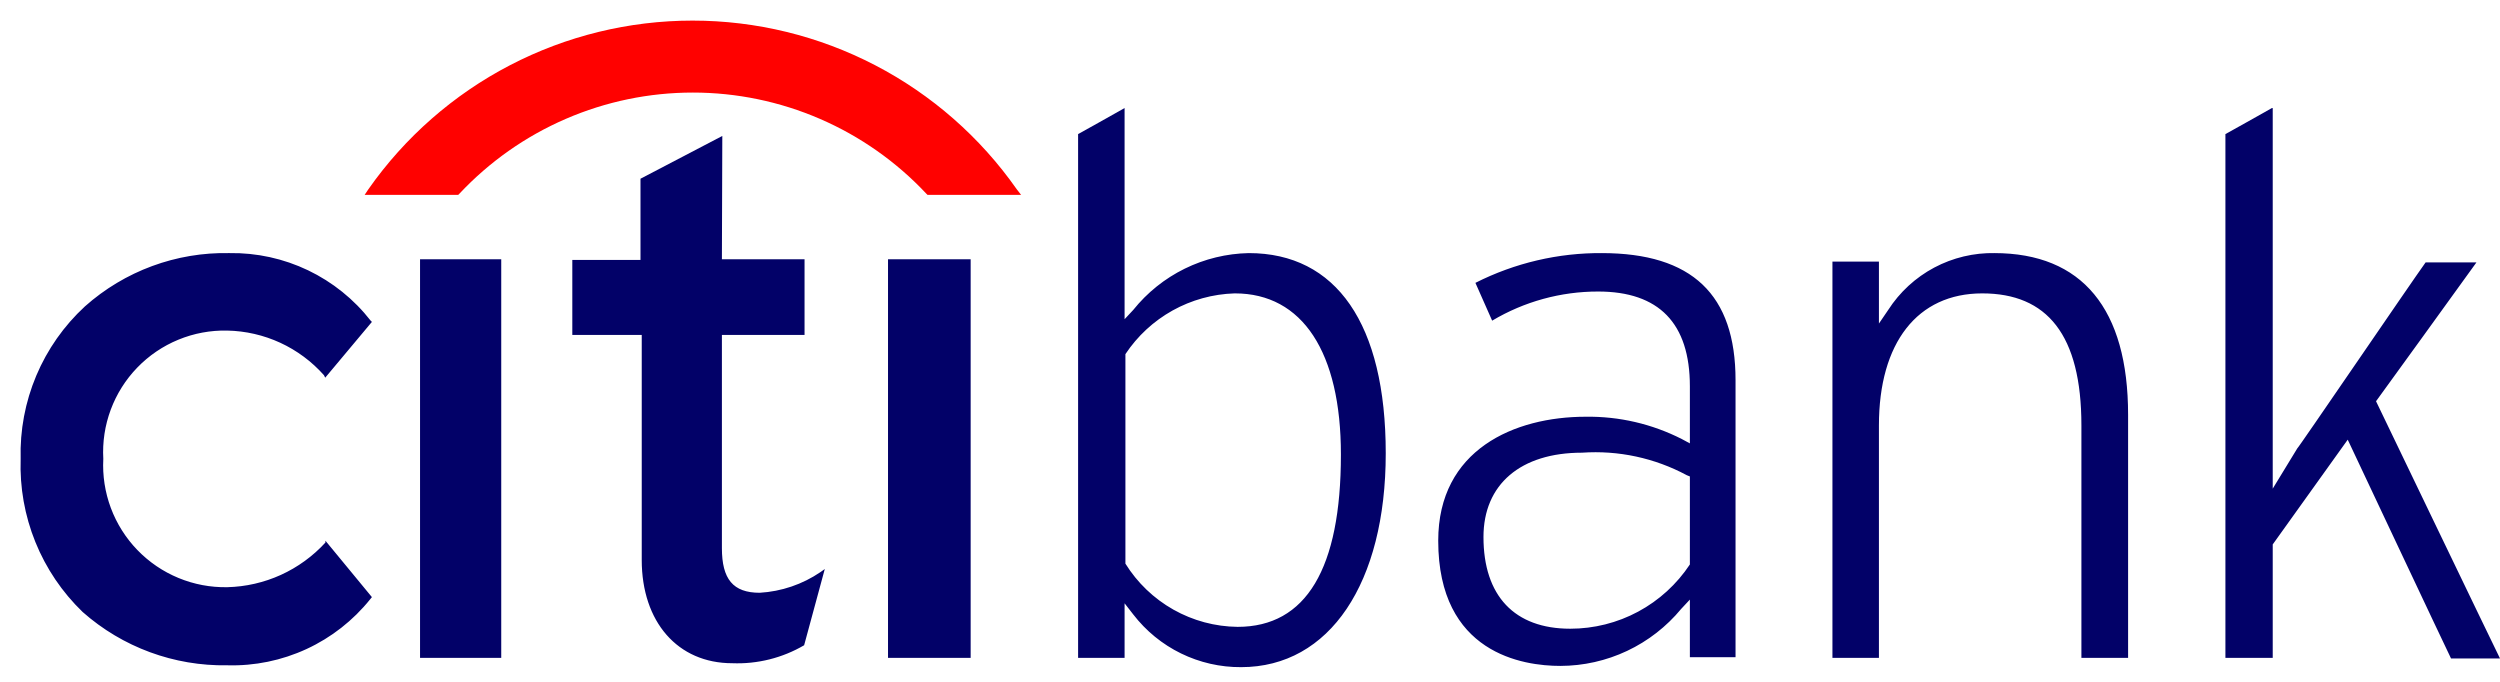
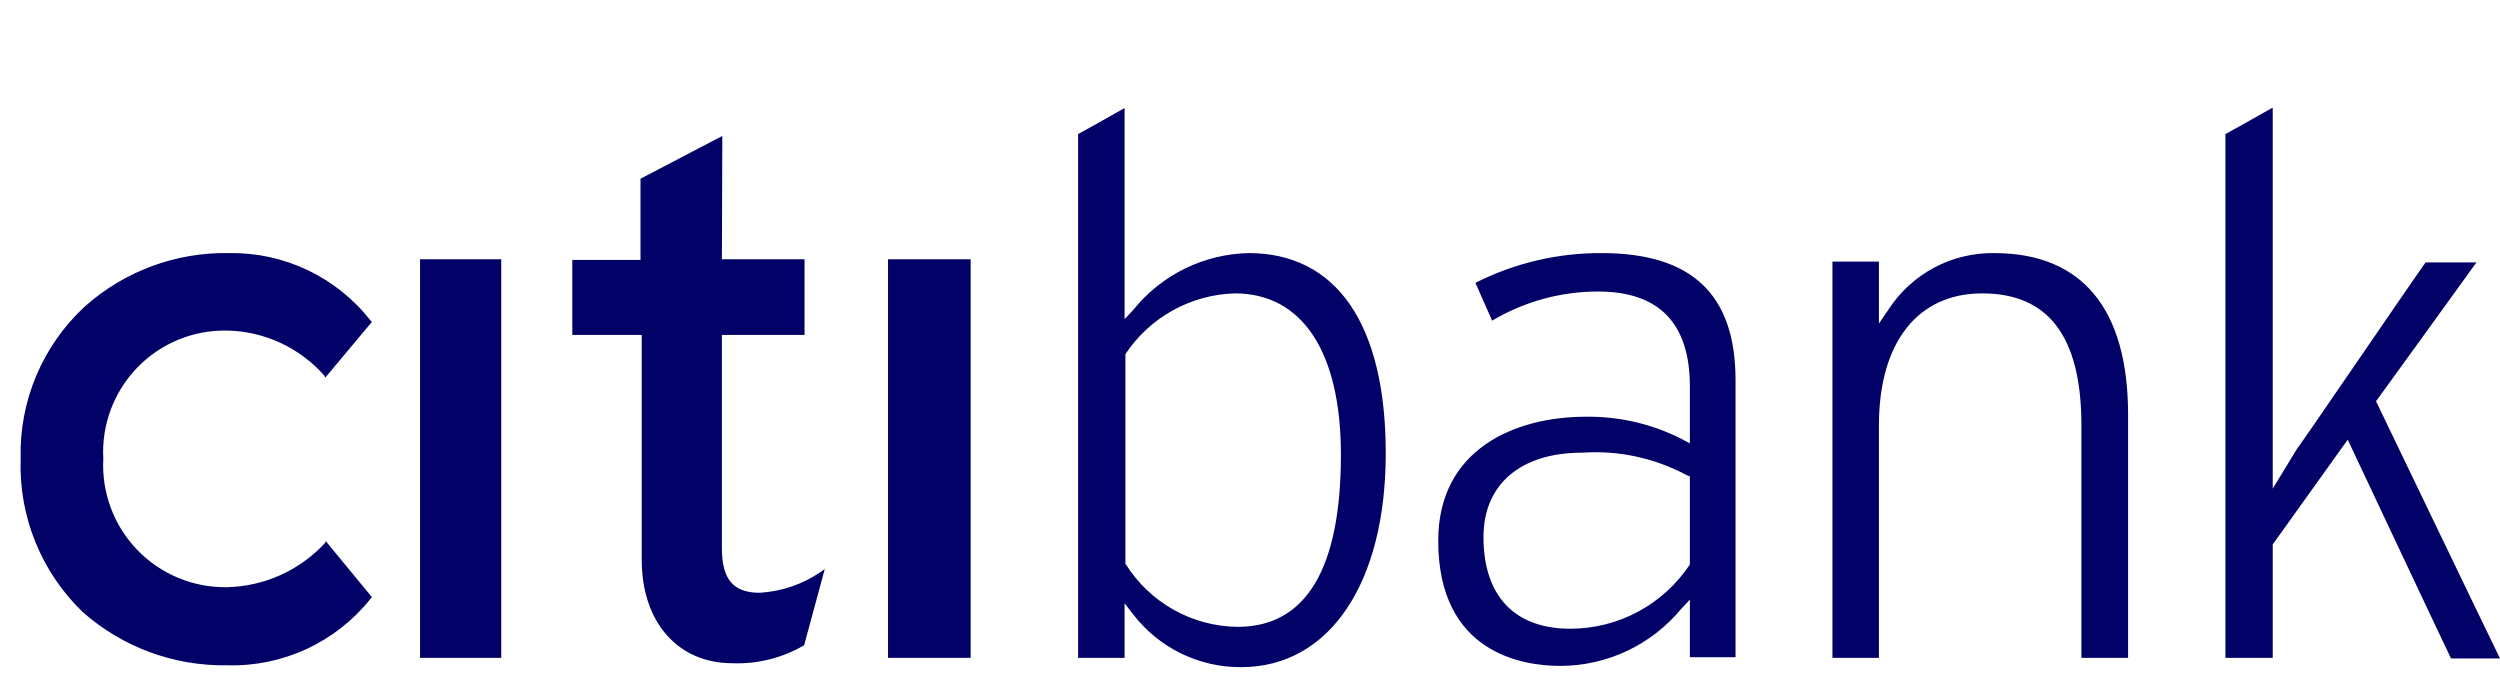
<svg xmlns="http://www.w3.org/2000/svg" width="121" height="33" viewBox="0 0 121 33" fill="none">
  <path d="M54.43 5.23C53.89 5.53 52.36 6.4 52.18 6.49V31.84H54.43V29.2L54.85 29.74C55.465 30.538 56.256 31.184 57.161 31.626C58.067 32.069 59.062 32.296 60.07 32.29C64.36 32.29 67.07 28.21 67.07 21.94C67.07 15.67 64.67 12.25 60.44 12.25C59.364 12.272 58.306 12.529 57.34 13.004C56.374 13.479 55.524 14.161 54.85 15L54.43 15.45V5.23ZM109.96 5.23C109.42 5.53 107.89 6.4 107.71 6.49V31.84H110V26.35L113.63 21.28C113.63 21.28 118.49 31.6 118.63 31.87H121C120.67 31.21 115 19.42 115 19.42C115 19.42 119.35 13.42 119.86 12.7H117.4C116.68 13.7 111.19 21.76 111.19 21.7L110 23.65V5.23H109.96ZM34.96 6.58L31 8.65V12.58H27.7V16.21H31.06V27.1C31.06 30.1 32.8 32.1 35.44 32.1C36.659 32.148 37.867 31.846 38.92 31.23L39.92 27.54L39.71 27.69C38.838 28.283 37.822 28.628 36.77 28.69C35.48 28.69 34.94 28.03 34.94 26.53V16.21H38.94V12.55H34.94L34.96 6.58ZM11.11 12.25C8.535 12.195 6.034 13.117 4.11 14.83C3.094 15.767 2.292 16.91 1.755 18.183C1.219 19.456 0.961 20.829 1 22.21C0.952 23.587 1.195 24.957 1.712 26.234C2.229 27.511 3.008 28.664 4 29.62C5.929 31.325 8.426 32.245 11 32.2C12.322 32.238 13.635 31.968 14.836 31.413C16.037 30.858 17.092 30.032 17.92 29L18 28.9L15.75 26.17V26.26C15.144 26.921 14.412 27.453 13.595 27.825C12.779 28.196 11.896 28.398 11 28.42C10.19 28.435 9.386 28.283 8.637 27.973C7.888 27.664 7.212 27.203 6.649 26.621C6.086 26.038 5.649 25.346 5.365 24.587C5.082 23.828 4.957 23.019 5 22.21C4.954 21.4 5.077 20.59 5.359 19.83C5.642 19.07 6.078 18.376 6.642 17.793C7.205 17.21 7.883 16.749 8.633 16.441C9.383 16.132 10.189 15.982 11 16C11.887 16.018 12.761 16.219 13.566 16.59C14.371 16.962 15.091 17.497 15.68 18.16L15.74 18.28L18 15.58L17.94 15.52C17.132 14.484 16.094 13.65 14.909 13.082C13.724 12.515 12.424 12.23 11.11 12.25ZM77.56 12.25C75.424 12.232 73.316 12.726 71.41 13.69L72.22 15.52C73.771 14.595 75.544 14.108 77.35 14.11C80.29 14.11 81.79 15.64 81.79 18.7V21.46L81.4 21.25C79.961 20.518 78.365 20.147 76.75 20.17C73.3 20.17 69.61 21.76 69.61 26.17C69.61 31.63 73.72 32.23 75.52 32.23C76.638 32.228 77.742 31.98 78.753 31.503C79.764 31.026 80.657 30.331 81.37 29.47L81.79 29.02V31.81H84V18.4C84 14.26 81.9 12.25 77.52 12.25H77.56ZM96.56 12.25C95.535 12.229 94.522 12.47 93.617 12.951C92.712 13.433 91.945 14.138 91.39 15L90.94 15.66V12.66H88.69V31.84H90.94V20.59C90.94 16.59 92.8 14.2 95.94 14.2C99.08 14.2 100.74 16.2 100.74 20.59V31.84H103V20.08C103 14.95 100.78 12.25 96.52 12.25H96.56ZM20.33 12.55V31.84H24.26V12.55H20.29H20.33ZM42.98 12.55V31.84H46.98V12.55H42.98ZM59.77 14.2C63.04 14.2 64.9 17.05 64.9 22C64.9 27.52 63.22 30.34 59.9 30.34C58.811 30.328 57.742 30.041 56.793 29.506C55.844 28.971 55.045 28.205 54.47 27.28V17.14C55.051 16.264 55.834 15.54 56.752 15.028C57.671 14.517 58.699 14.232 59.75 14.2H59.77ZM76.57 21.91C78.329 21.788 80.087 22.165 81.64 23L81.79 23.06V27.32C81.157 28.276 80.297 29.061 79.286 29.604C78.276 30.147 77.147 30.43 76 30.43C73.3 30.43 71.8 28.84 71.8 25.99C71.8 23.44 73.6 21.91 76.57 21.91Z" fill="#020168" />
-   <path d="M49.21 9.16C47.443 6.639 45.094 4.581 42.363 3.16C39.632 1.739 36.599 0.997 33.52 0.997C30.441 0.997 27.408 1.739 24.677 3.16C21.946 4.581 19.597 6.639 17.83 9.16L17.65 9.43H22.18L22.24 9.37C23.689 7.826 25.438 6.596 27.381 5.755C29.324 4.914 31.418 4.48 33.535 4.48C35.652 4.48 37.746 4.914 39.689 5.755C41.632 6.596 43.381 7.826 44.83 9.37L44.89 9.43H49.42L49.21 9.16Z" fill="#FF0100" />
</svg>